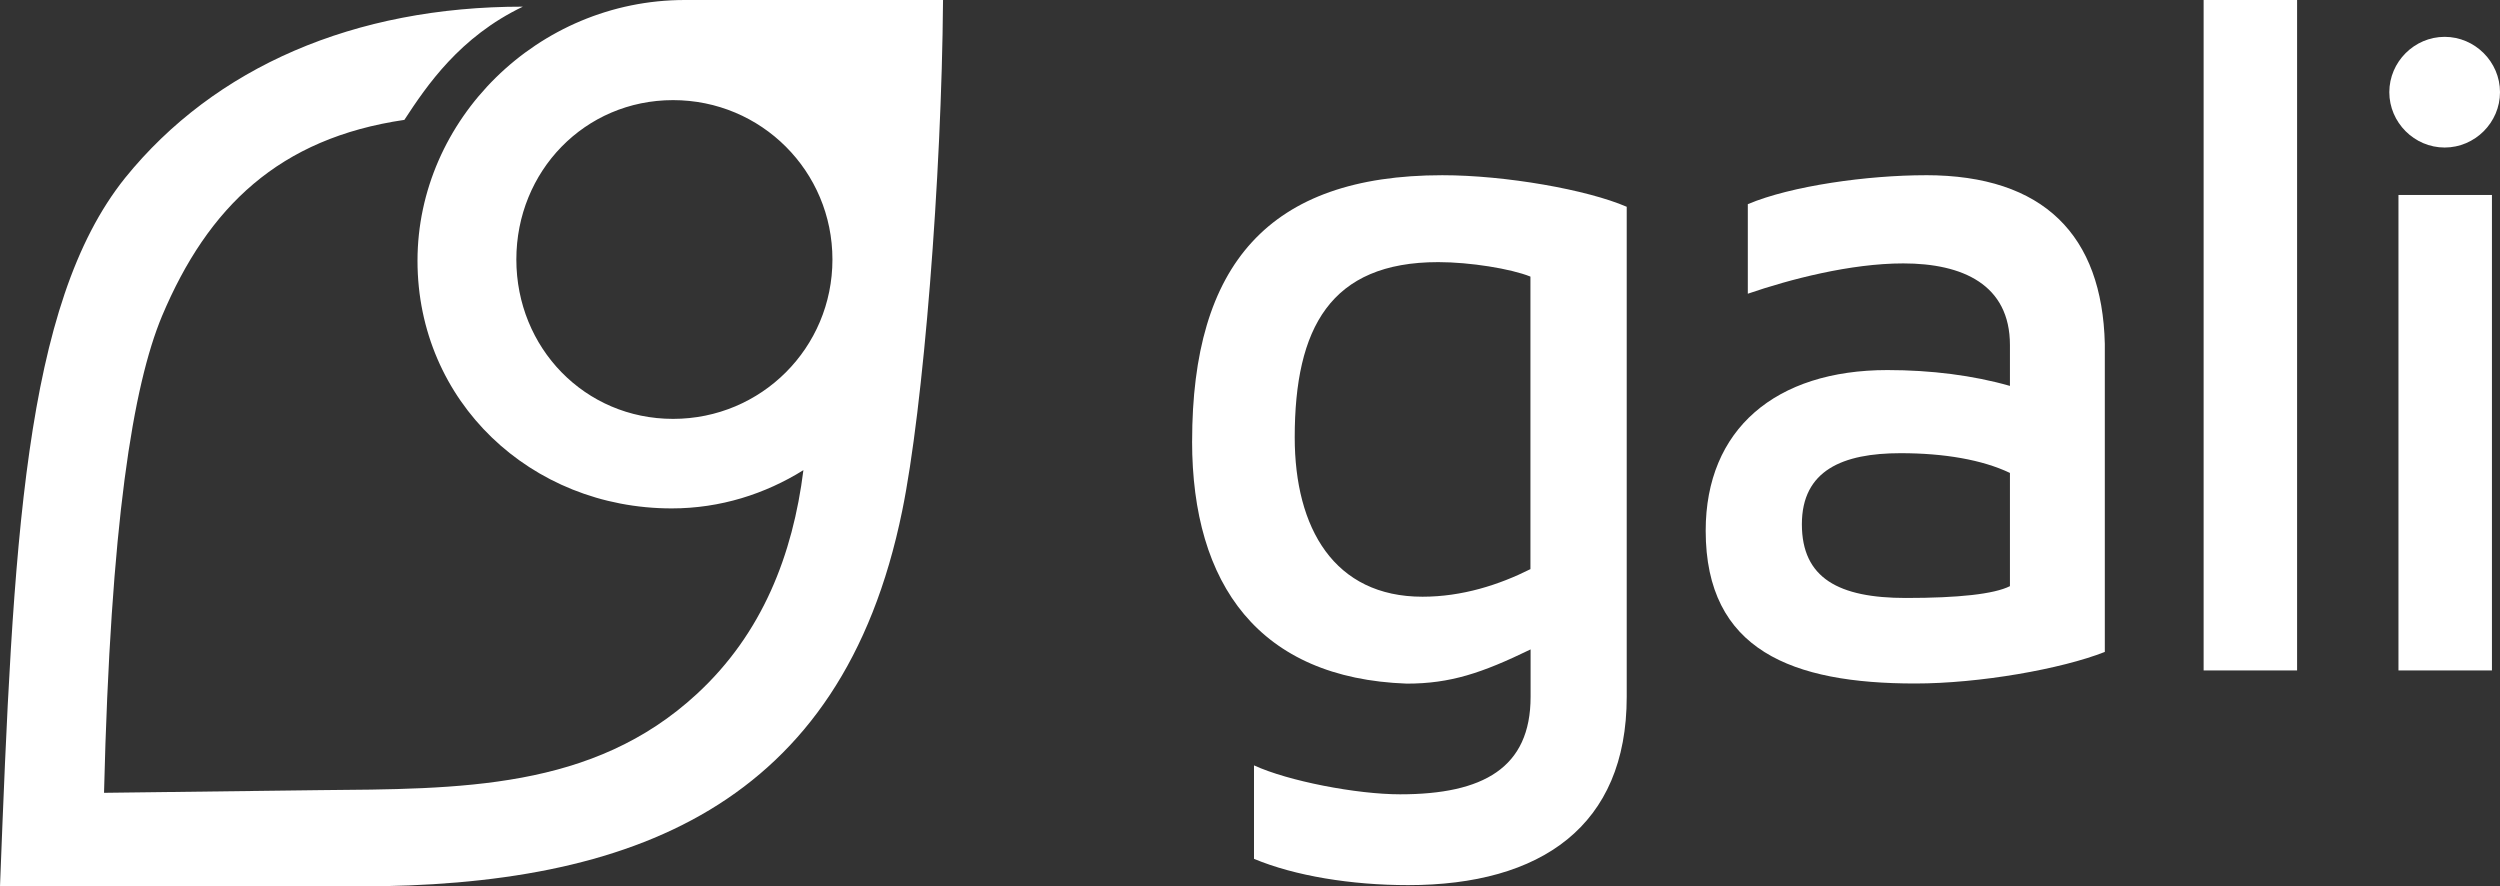
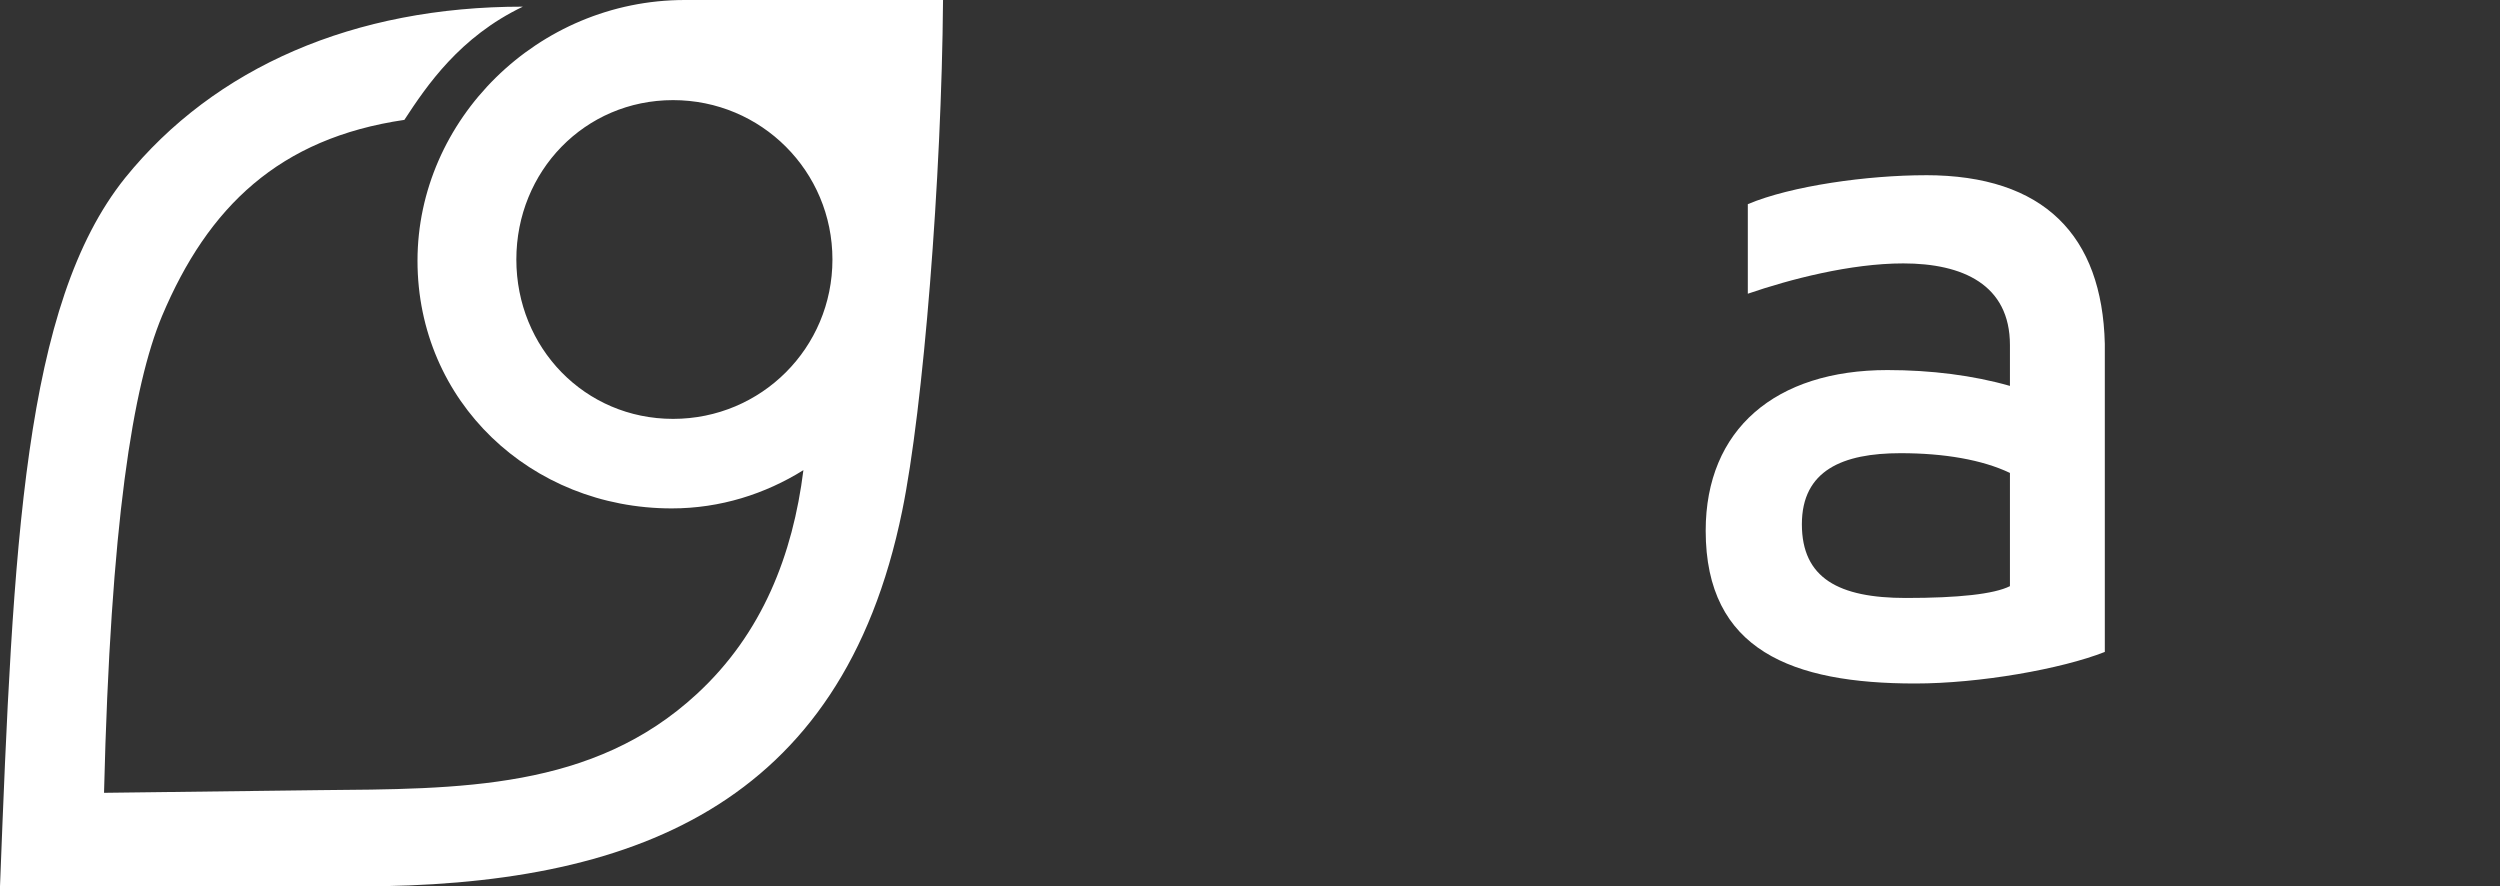
<svg xmlns="http://www.w3.org/2000/svg" id="Camada_2" viewBox="0 0 800 283.65">
  <rect x="0" y="0" width="800" height="283.65" fill="#333333" stroke="none" />
  <defs>
    <style>      .cls-1 {        fill: #fff;      }    </style>
  </defs>
  <g id="Camada_1-2" data-name="Camada_1">
    <g id="Logo_colorido">
      <path class="cls-1" d="M219.17,0c-47.21,0-85.57,38.36-85.57,83.44s36.26,79.25,81.35,79.25c15.58,0,29.91-4.63,42.14-12.24-3.38,26.97-13.08,52.25-34.13,71.65-33.29,30.75-75.87,30.35-120.96,30.75l-68.71.85c2.09-86.42,9.26-130.25,18.55-152.55,14.73-34.98,37.51-56.91,77.56-62.79,7.16-10.95,17.71-26.56,37.92-36.23-53.94-.04-98.62,19.36-127.27,54.78C7.57,97.37,4.23,174.05,0,283.65h114.64c87.23,0,154.68-25.28,174.05-120.11,6.76-32.88,12.64-106.63,13.08-163.54h-82.6ZM215.38,134.04c-28.26,0-50.15-22.74-50.15-51s21.9-51,50.15-51,51,22.74,51,51-22.74,51-51,51Z" />
-       <path class="cls-1" d="M381.47,141.2c0,45.93,21.49,75.87,68.71,77.56,13.93,0,24.03-3.38,39.61-10.95v15.18c0,22.74-15.18,31.19-41.74,31.19-13.92,0-35.82-4.23-46.77-9.26v29.91c13.08,5.47,31.19,8.41,49.31,8.41,42.58,0,69.96-18.96,69.96-60.26V66.17c-12.64-5.47-38.76-10.1-59.01-10.1-55.63,0-80.06,28.66-80.06,85.13ZM489.78,182.1c-10.1,5.07-21.9,8.85-34.58,8.85-28.25,0-40.89-21.9-40.89-51,0-34.98,11.39-56.07,45.93-56.07,10.1,0,23.18,2.09,29.5,4.63v93.58h.04Z" />
-       <path class="cls-1" d="M782.29,47.21c9.7,0,17.71-8.01,17.71-17.71s-8.01-17.71-17.71-17.71-17.71,8.01-17.71,17.71,8.01,17.71,17.71,17.71Z" />
-       <path class="cls-1" d="M797.42,62.39h-29.91v152.15h29.91V62.39Z" />
-       <path class="cls-1" d="M735.07,0h-29.91v214.54h29.91V0Z" />
      <path class="cls-1" d="M616.21,56.07c-18.56,0-42.99,3.38-56.91,9.26v28.66c13.48-4.63,32.88-9.7,49.75-9.7,18.96,0,34.13,6.76,34.13,26.12v13.08c-11.79-3.38-25.28-5.07-39.2-5.07-35.82,0-58.16,18.96-58.16,51.4,0,38.36,27.81,48.9,67.02,48.9,20.65,0,46.77-4.63,60.7-10.1v-98.62c-.84-34.57-19.4-53.94-57.32-53.94ZM643.18,187.57c-5.07,2.54-16.42,3.78-33.29,3.78-21.49,0-33.29-6.32-33.29-23.59s13.08-22.74,31.6-22.74c13.92,0,26.12,2.09,34.98,6.32v36.23Z" />
    </g>
  </g>
</svg>